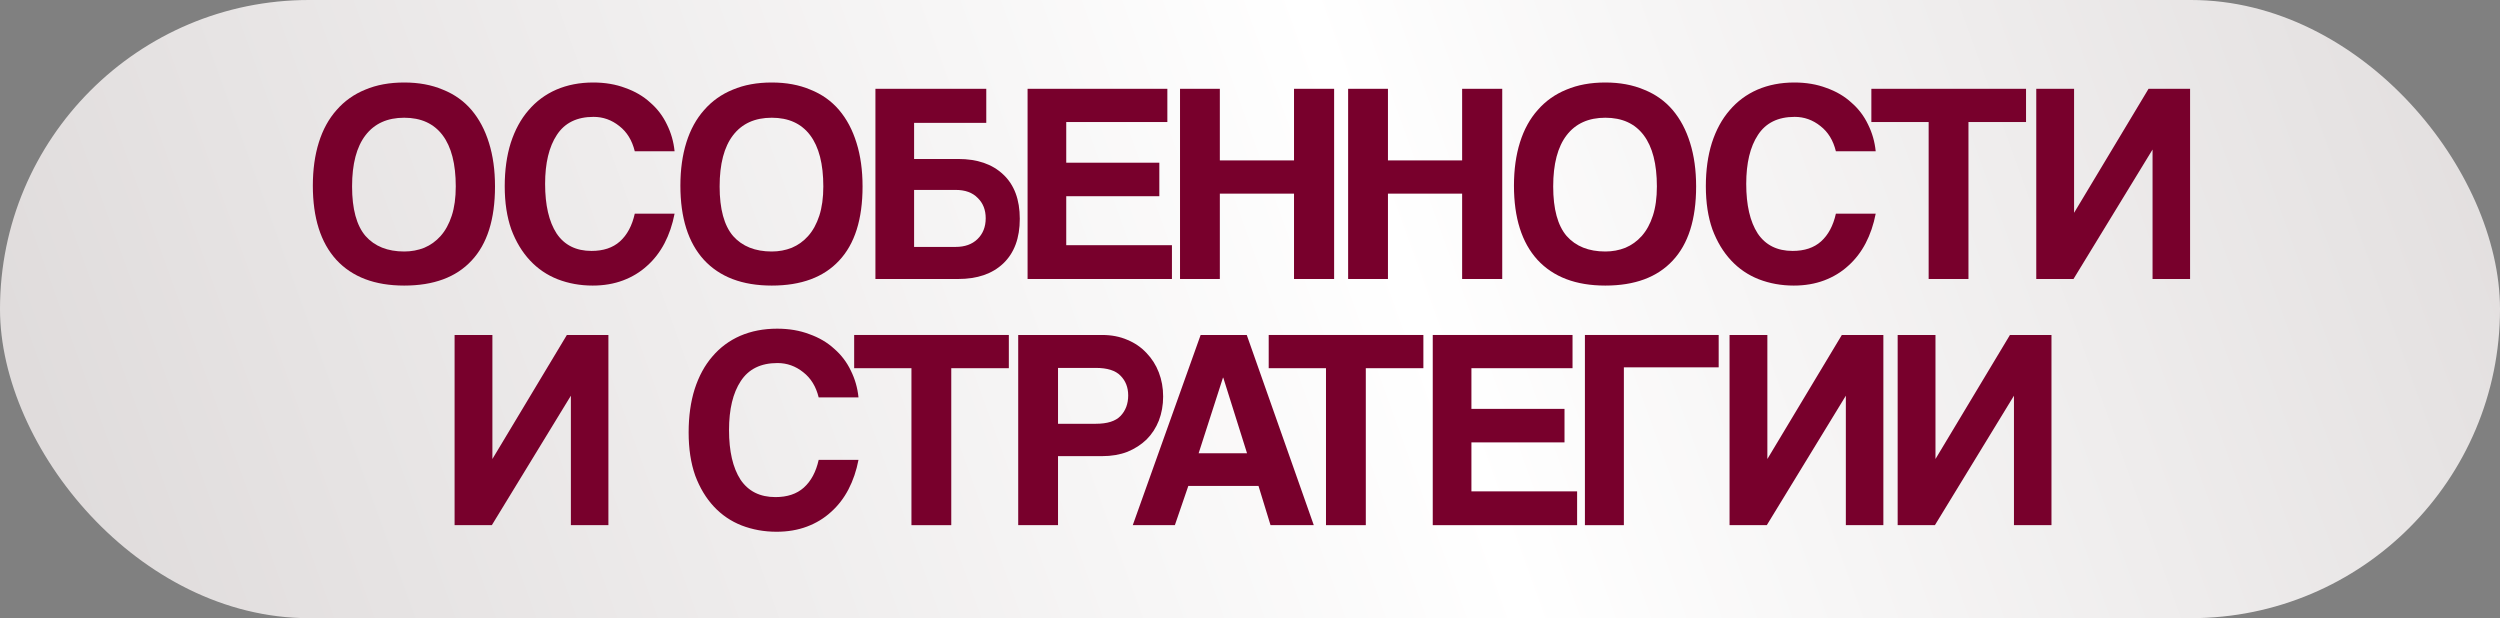
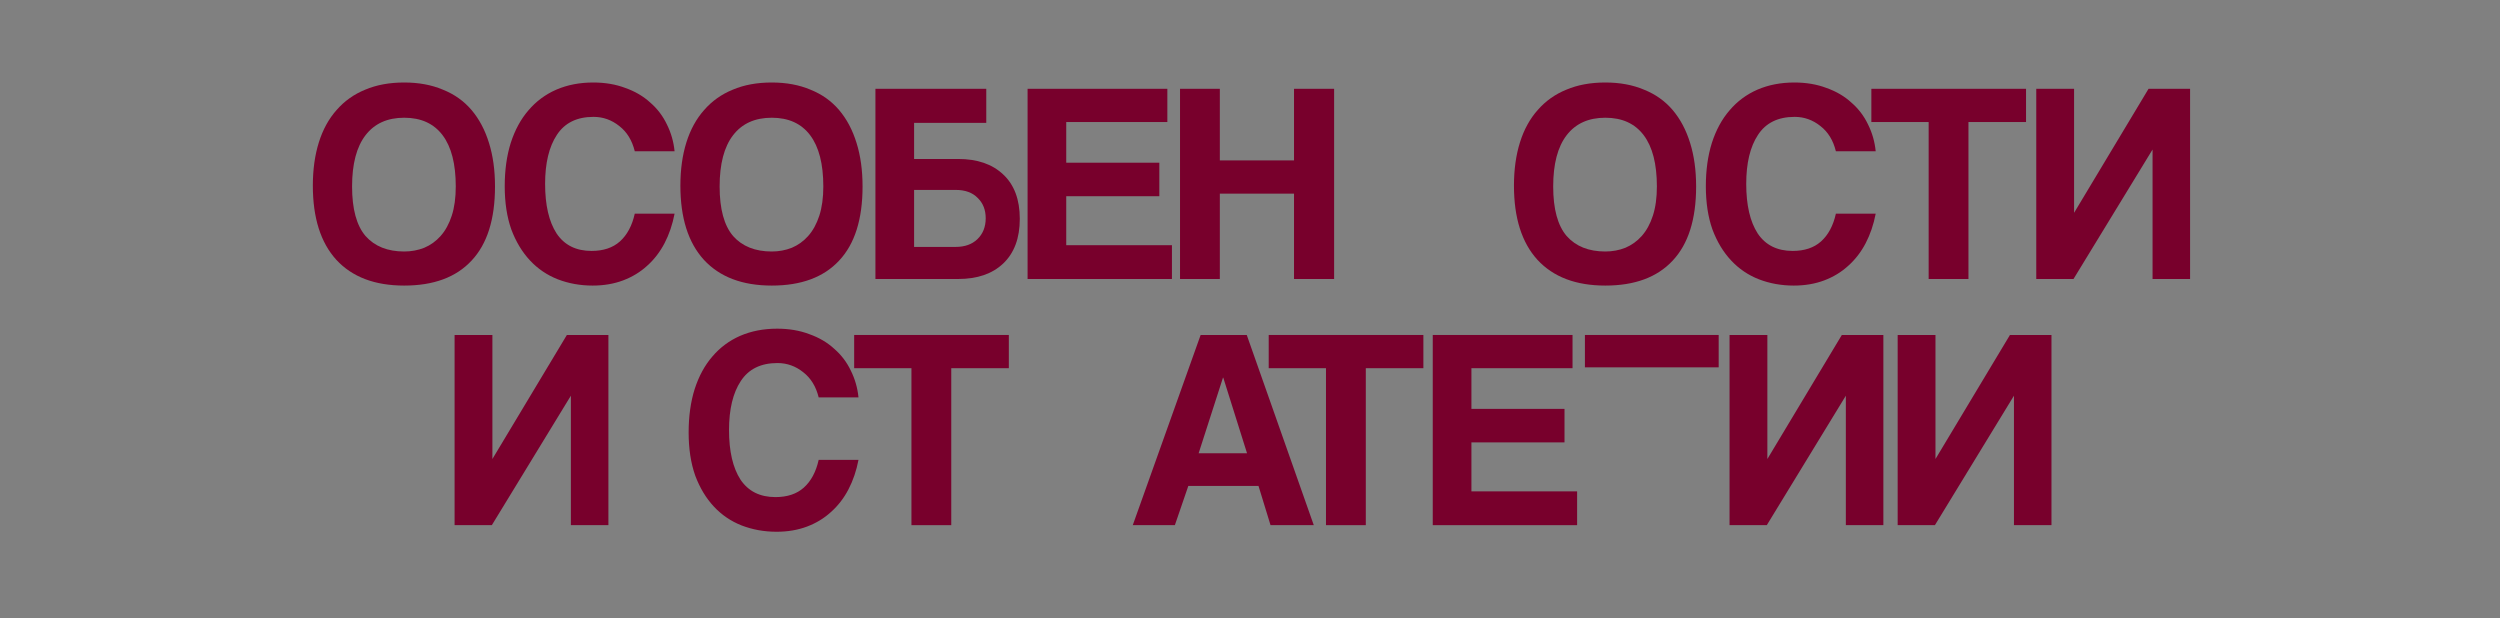
<svg xmlns="http://www.w3.org/2000/svg" width="457" height="113" viewBox="0 0 457 113" fill="none">
  <rect x="0" y="0" width="457" height="113" fill="#808080" stroke="none" />
-   <rect width="457" height="113" rx="56.5" fill="url(#paint0_linear_1244_18)" />
  <path d="M73.889 45.974C75.181 45.974 76.403 45.747 77.555 45.293C78.707 44.804 79.701 44.089 80.539 43.146C81.412 42.169 82.092 40.929 82.581 39.428C83.07 37.928 83.314 36.147 83.314 34.088C83.314 29.969 82.511 26.845 80.906 24.715C79.3 22.586 76.961 21.521 73.889 21.521C70.818 21.521 68.461 22.586 66.821 24.715C65.18 26.845 64.36 29.969 64.36 34.088C64.36 38.207 65.18 41.226 66.821 43.146C68.496 45.031 70.853 45.974 73.889 45.974ZM73.889 52.204C68.514 52.204 64.377 50.633 61.48 47.492C58.618 44.35 57.187 39.83 57.187 33.931C57.187 30.998 57.553 28.363 58.286 26.024C59.019 23.686 60.101 21.713 61.532 20.108C62.964 18.467 64.709 17.228 66.768 16.39C68.828 15.517 71.202 15.081 73.889 15.081C76.542 15.081 78.898 15.517 80.958 16.39C83.052 17.228 84.798 18.467 86.194 20.108C87.59 21.748 88.655 23.755 89.388 26.129C90.121 28.468 90.487 31.121 90.487 34.088C90.487 40.092 89.056 44.612 86.194 47.649C83.367 50.686 79.265 52.204 73.889 52.204Z" fill="#78002C" />
  <path d="M123.313 39.062C122.929 41.052 122.318 42.849 121.481 44.455C120.643 46.061 119.578 47.44 118.287 48.592C117.03 49.743 115.564 50.633 113.888 51.262C112.213 51.89 110.363 52.204 108.338 52.204C106.069 52.204 103.94 51.82 101.95 51.052C99.996 50.284 98.302 49.133 96.871 47.597C95.44 46.061 94.306 44.176 93.468 41.942C92.665 39.673 92.264 37.037 92.264 34.035C92.264 31.103 92.63 28.468 93.363 26.129C94.131 23.755 95.213 21.766 96.609 20.16C98.006 18.519 99.699 17.263 101.688 16.39C103.713 15.517 105.965 15.081 108.443 15.081C110.607 15.081 112.562 15.413 114.307 16.076C116.087 16.704 117.606 17.594 118.863 18.746C120.154 19.863 121.166 21.19 121.899 22.726C122.667 24.262 123.139 25.902 123.313 27.648H116.035C115.546 25.658 114.604 24.122 113.208 23.04C111.811 21.923 110.241 21.364 108.495 21.364C105.458 21.364 103.224 22.464 101.793 24.663C100.362 26.827 99.646 29.812 99.646 33.617C99.646 37.491 100.345 40.511 101.741 42.675C103.172 44.804 105.301 45.869 108.129 45.869C110.293 45.869 112.021 45.293 113.312 44.141C114.639 42.954 115.546 41.261 116.035 39.062H123.313Z" fill="#78002C" />
  <path d="M141.078 45.974C142.369 45.974 143.591 45.747 144.743 45.293C145.895 44.804 146.89 44.089 147.728 43.146C148.6 42.169 149.281 40.929 149.77 39.428C150.258 37.928 150.503 36.147 150.503 34.088C150.503 29.969 149.7 26.845 148.094 24.715C146.488 22.586 144.15 21.521 141.078 21.521C138.006 21.521 135.65 22.586 134.009 24.715C132.369 26.845 131.548 29.969 131.548 34.088C131.548 38.207 132.369 41.226 134.009 43.146C135.685 45.031 138.041 45.974 141.078 45.974ZM141.078 52.204C135.702 52.204 131.566 50.633 128.669 47.492C125.806 44.35 124.375 39.83 124.375 33.931C124.375 30.998 124.742 28.363 125.475 26.024C126.208 23.686 127.29 21.713 128.721 20.108C130.152 18.467 131.897 17.228 133.957 16.39C136.016 15.517 138.39 15.081 141.078 15.081C143.731 15.081 146.087 15.517 148.146 16.39C150.241 17.228 151.986 18.467 153.382 20.108C154.779 21.748 155.843 23.755 156.576 26.129C157.309 28.468 157.676 31.121 157.676 34.088C157.676 40.092 156.245 44.612 153.382 47.649C150.555 50.686 146.454 52.204 141.078 52.204Z" fill="#78002C" />
  <path d="M175.16 29.061C178.651 29.061 181.391 30.004 183.381 31.889C185.405 33.774 186.418 36.479 186.418 40.004C186.418 43.53 185.405 46.253 183.381 48.173C181.391 50.057 178.651 51 175.16 51H160.028V16.233H180.291V22.464H167.097V29.061H175.16ZM167.097 34.716V45.136H174.689C176.364 45.136 177.691 44.664 178.668 43.722C179.681 42.745 180.187 41.471 180.187 39.9C180.187 38.364 179.698 37.125 178.721 36.182C177.778 35.205 176.434 34.716 174.689 34.716H167.097Z" fill="#78002C" />
  <path d="M187.841 51V16.233H213.392V22.307H194.909V29.742H211.926V35.868H194.909V44.822H214.23V51H187.841Z" fill="#78002C" />
  <path d="M236.547 51V35.397H222.986V51H215.708V16.233H222.986V29.323H236.547V16.233H243.878V51H236.547Z" fill="#78002C" />
-   <path d="M267.278 51V35.397H253.717V51H246.439V16.233H253.717V29.323H267.278V16.233H274.609V51H267.278Z" fill="#78002C" />
  <path d="M293.454 45.974C294.745 45.974 295.967 45.747 297.119 45.293C298.271 44.804 299.266 44.089 300.103 43.146C300.976 42.169 301.657 40.929 302.145 39.428C302.634 37.928 302.878 36.147 302.878 34.088C302.878 29.969 302.076 26.845 300.47 24.715C298.864 22.586 296.525 21.521 293.454 21.521C290.382 21.521 288.026 22.586 286.385 24.715C284.744 26.845 283.924 29.969 283.924 34.088C283.924 38.207 284.744 41.226 286.385 43.146C288.061 45.031 290.417 45.974 293.454 45.974ZM293.454 52.204C288.078 52.204 283.942 50.633 281.044 47.492C278.182 44.35 276.751 39.83 276.751 33.931C276.751 30.998 277.117 28.363 277.85 26.024C278.583 23.686 279.666 21.713 281.097 20.108C282.528 18.467 284.273 17.228 286.333 16.39C288.392 15.517 290.766 15.081 293.454 15.081C296.107 15.081 298.463 15.517 300.522 16.39C302.617 17.228 304.362 18.467 305.758 20.108C307.155 21.748 308.219 23.755 308.952 26.129C309.685 28.468 310.052 31.121 310.052 34.088C310.052 40.092 308.621 44.612 305.758 47.649C302.931 50.686 298.829 52.204 293.454 52.204Z" fill="#78002C" />
  <path d="M342.877 39.062C342.493 41.052 341.883 42.849 341.045 44.455C340.207 46.061 339.142 47.44 337.851 48.592C336.594 49.743 335.128 50.633 333.453 51.262C331.777 51.89 329.927 52.204 327.902 52.204C325.634 52.204 323.504 51.82 321.515 51.052C319.56 50.284 317.867 49.133 316.436 47.597C315.004 46.061 313.87 44.176 313.032 41.942C312.229 39.673 311.828 37.037 311.828 34.035C311.828 31.103 312.194 28.468 312.928 26.129C313.695 23.755 314.778 21.766 316.174 20.16C317.57 18.519 319.263 17.263 321.253 16.39C323.277 15.517 325.529 15.081 328.007 15.081C330.171 15.081 332.126 15.413 333.871 16.076C335.652 16.704 337.17 17.594 338.427 18.746C339.718 19.863 340.731 21.19 341.464 22.726C342.232 24.262 342.703 25.902 342.877 27.648H335.599C335.111 25.658 334.168 24.122 332.772 23.04C331.376 21.923 329.805 21.364 328.06 21.364C325.023 21.364 322.789 22.464 321.357 24.663C319.926 26.827 319.211 29.812 319.211 33.617C319.211 37.491 319.909 40.511 321.305 42.675C322.736 44.804 324.866 45.869 327.693 45.869C329.857 45.869 331.585 45.293 332.877 44.141C334.203 42.954 335.111 41.261 335.599 39.062H342.877Z" fill="#78002C" />
  <path d="M352.557 51V22.307H342.085V16.233H370.359V22.307H359.835V51H352.557Z" fill="#78002C" />
  <path d="M372.229 51V16.233H379.141V38.905L392.754 16.233H400.347V51H393.487V27.333L379.036 51H372.229Z" fill="#78002C" />
  <path d="M83.099 96V61.233H90.01V83.905L103.624 61.233H111.216V96H104.357V72.333L89.906 96H83.099Z" fill="#78002C" />
  <path d="M156.933 84.062C156.549 86.052 155.938 87.849 155.1 89.455C154.263 91.061 153.198 92.439 151.906 93.591C150.65 94.743 149.184 95.633 147.508 96.262C145.833 96.89 143.983 97.204 141.958 97.204C139.689 97.204 137.56 96.82 135.57 96.052C133.615 95.284 131.922 94.132 130.491 92.597C129.06 91.061 127.926 89.176 127.088 86.942C126.285 84.673 125.883 82.037 125.883 79.035C125.883 76.103 126.25 73.468 126.983 71.129C127.751 68.755 128.833 66.766 130.229 65.16C131.626 63.519 133.319 62.263 135.308 61.39C137.333 60.517 139.584 60.081 142.063 60.081C144.227 60.081 146.182 60.413 147.927 61.076C149.707 61.704 151.226 62.594 152.482 63.746C153.774 64.863 154.786 66.19 155.519 67.726C156.287 69.261 156.758 70.902 156.933 72.647H149.655C149.166 70.658 148.224 69.122 146.827 68.04C145.431 66.923 143.86 66.364 142.115 66.364C139.078 66.364 136.844 67.464 135.413 69.663C133.982 71.827 133.266 74.812 133.266 78.617C133.266 82.491 133.964 85.511 135.361 87.675C136.792 89.804 138.921 90.869 141.749 90.869C143.913 90.869 145.641 90.293 146.932 89.141C148.259 87.954 149.166 86.261 149.655 84.062H156.933Z" fill="#78002C" />
  <path d="M166.613 96V67.307H156.141V61.233H184.415V67.307H173.891V96H166.613Z" fill="#78002C" />
-   <path d="M200.317 77.465C202.412 77.465 203.913 76.993 204.82 76.051C205.763 75.073 206.234 73.817 206.234 72.281C206.234 70.815 205.763 69.611 204.82 68.668C203.913 67.726 202.412 67.254 200.317 67.254H193.406V77.465H200.317ZM186.128 96V61.233H201.469C203.18 61.233 204.716 61.53 206.077 62.123C207.438 62.682 208.608 63.484 209.585 64.532C210.562 65.544 211.313 66.731 211.837 68.092C212.36 69.454 212.622 70.92 212.622 72.49C212.622 74.061 212.36 75.527 211.837 76.889C211.313 78.215 210.562 79.367 209.585 80.344C208.608 81.287 207.438 82.037 206.077 82.596C204.716 83.12 203.18 83.381 201.469 83.381H193.406V96H186.128Z" fill="#78002C" />
  <path d="M223.613 69.035H223.561L219.11 82.858H227.959L223.613 69.035ZM232.253 96L230.054 88.827H217.225L214.765 96H207.068L219.477 61.233H227.907L240.159 96H232.253Z" fill="#78002C" />
  <path d="M242.391 96V67.307H231.919V61.233H260.194V67.307H249.669V96H242.391Z" fill="#78002C" />
  <path d="M261.907 96V61.233H287.458V67.307H268.975V74.742H285.992V80.868H268.975V89.822H288.296V96H261.907Z" fill="#78002C" />
-   <path d="M314.174 61.233V67.15H296.843V96H289.722V61.233H314.174Z" fill="#78002C" />
+   <path d="M314.174 61.233V67.15H296.843H289.722V61.233H314.174Z" fill="#78002C" />
  <path d="M316.162 96V61.233H323.074V83.905L336.687 61.233H344.279V96H337.42V72.333L322.969 96H316.162Z" fill="#78002C" />
  <path d="M346.893 96V61.233H353.805V83.905L367.418 61.233H375.01V96H368.151V72.333L353.7 96H346.893Z" fill="#78002C" />
  <defs>
    <linearGradient id="paint0_linear_1244_18" x1="6.966" y1="116.645" x2="460.112" y2="-47.241" gradientUnits="userSpaceOnUse">
      <stop stop-color="#DEDADA" />
      <stop offset="0.534" stop-color="white" />
      <stop offset="1" stop-color="#DEDADA" />
    </linearGradient>
  </defs>
</svg>